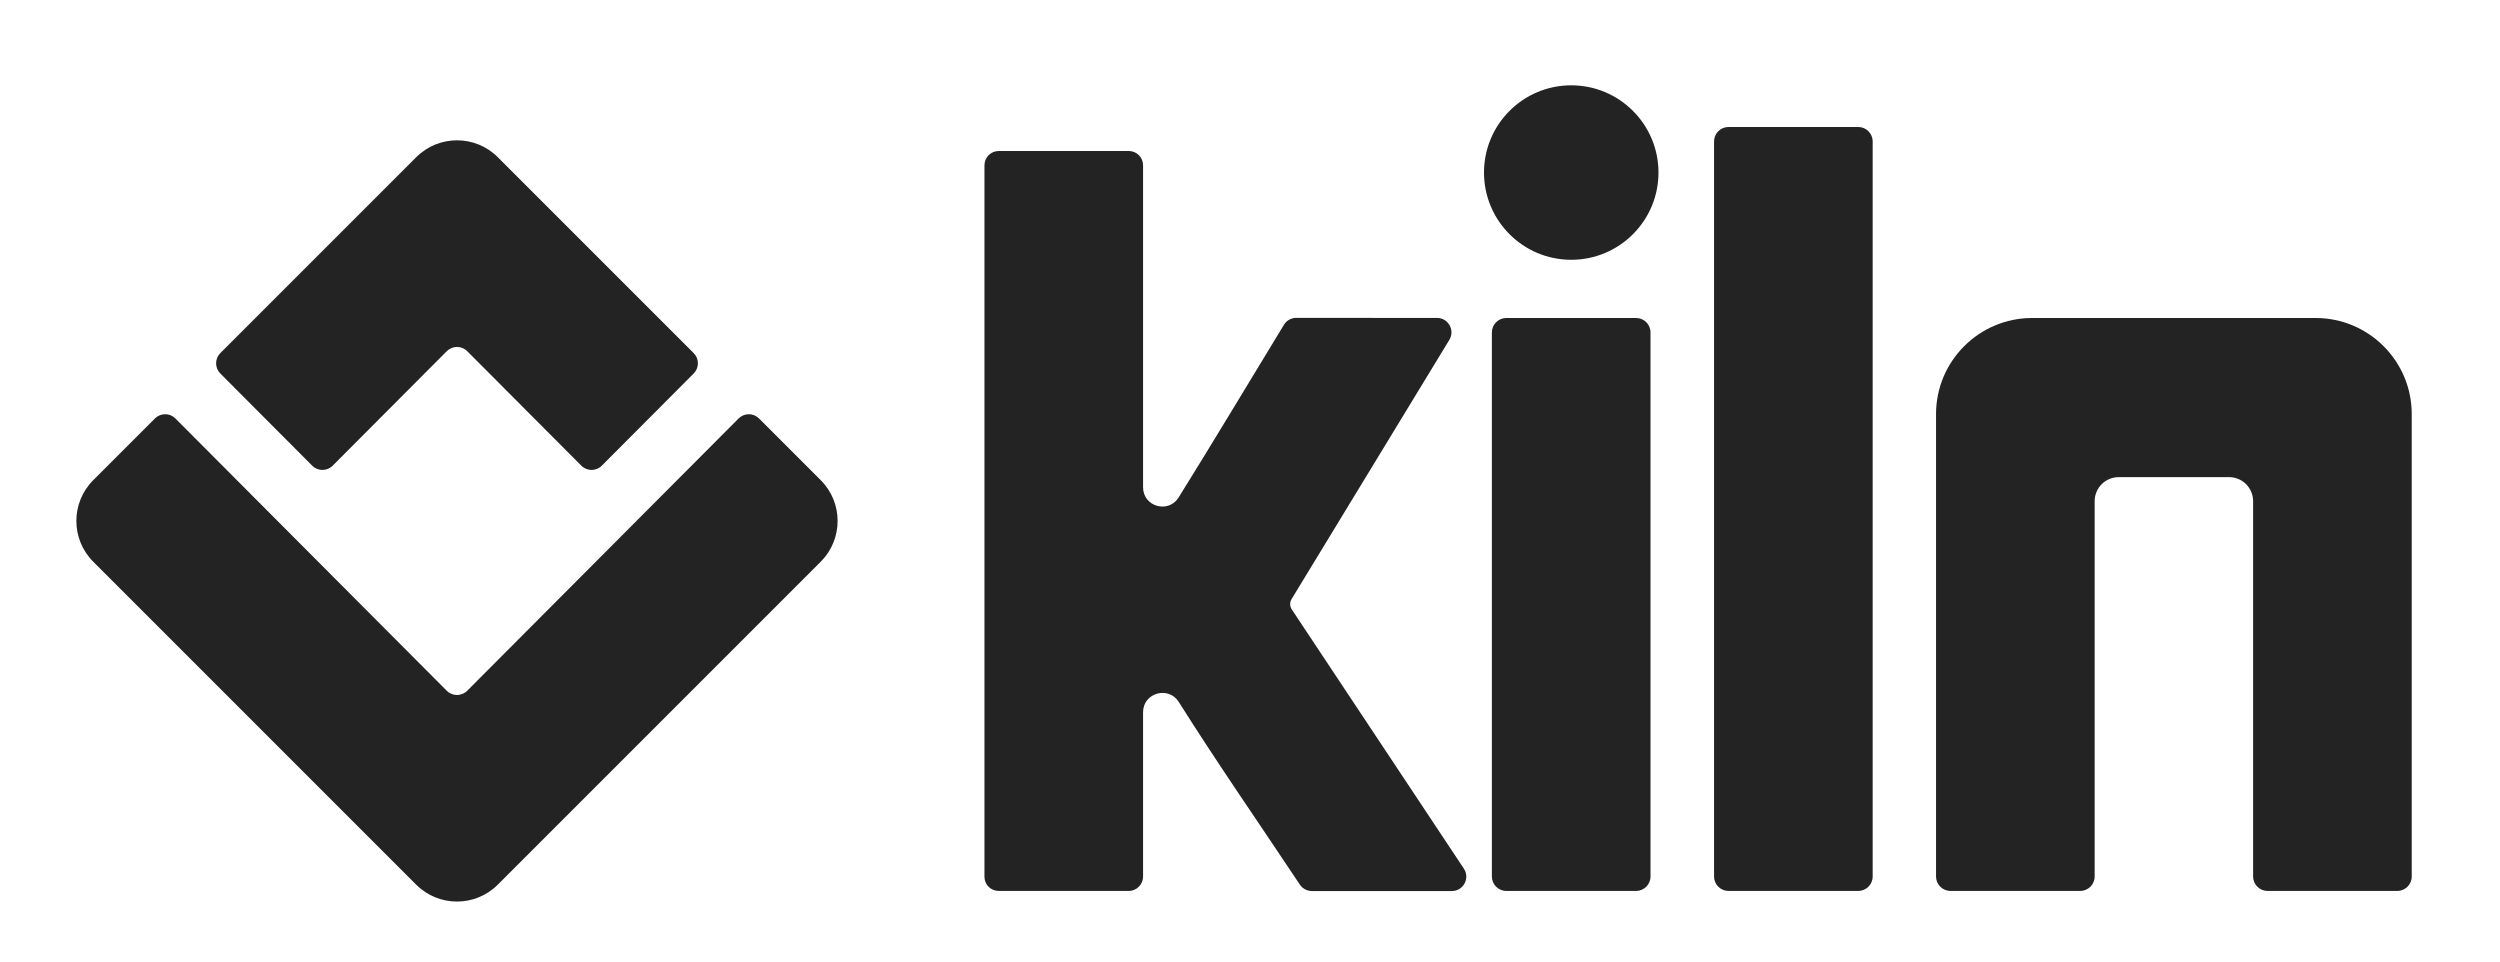
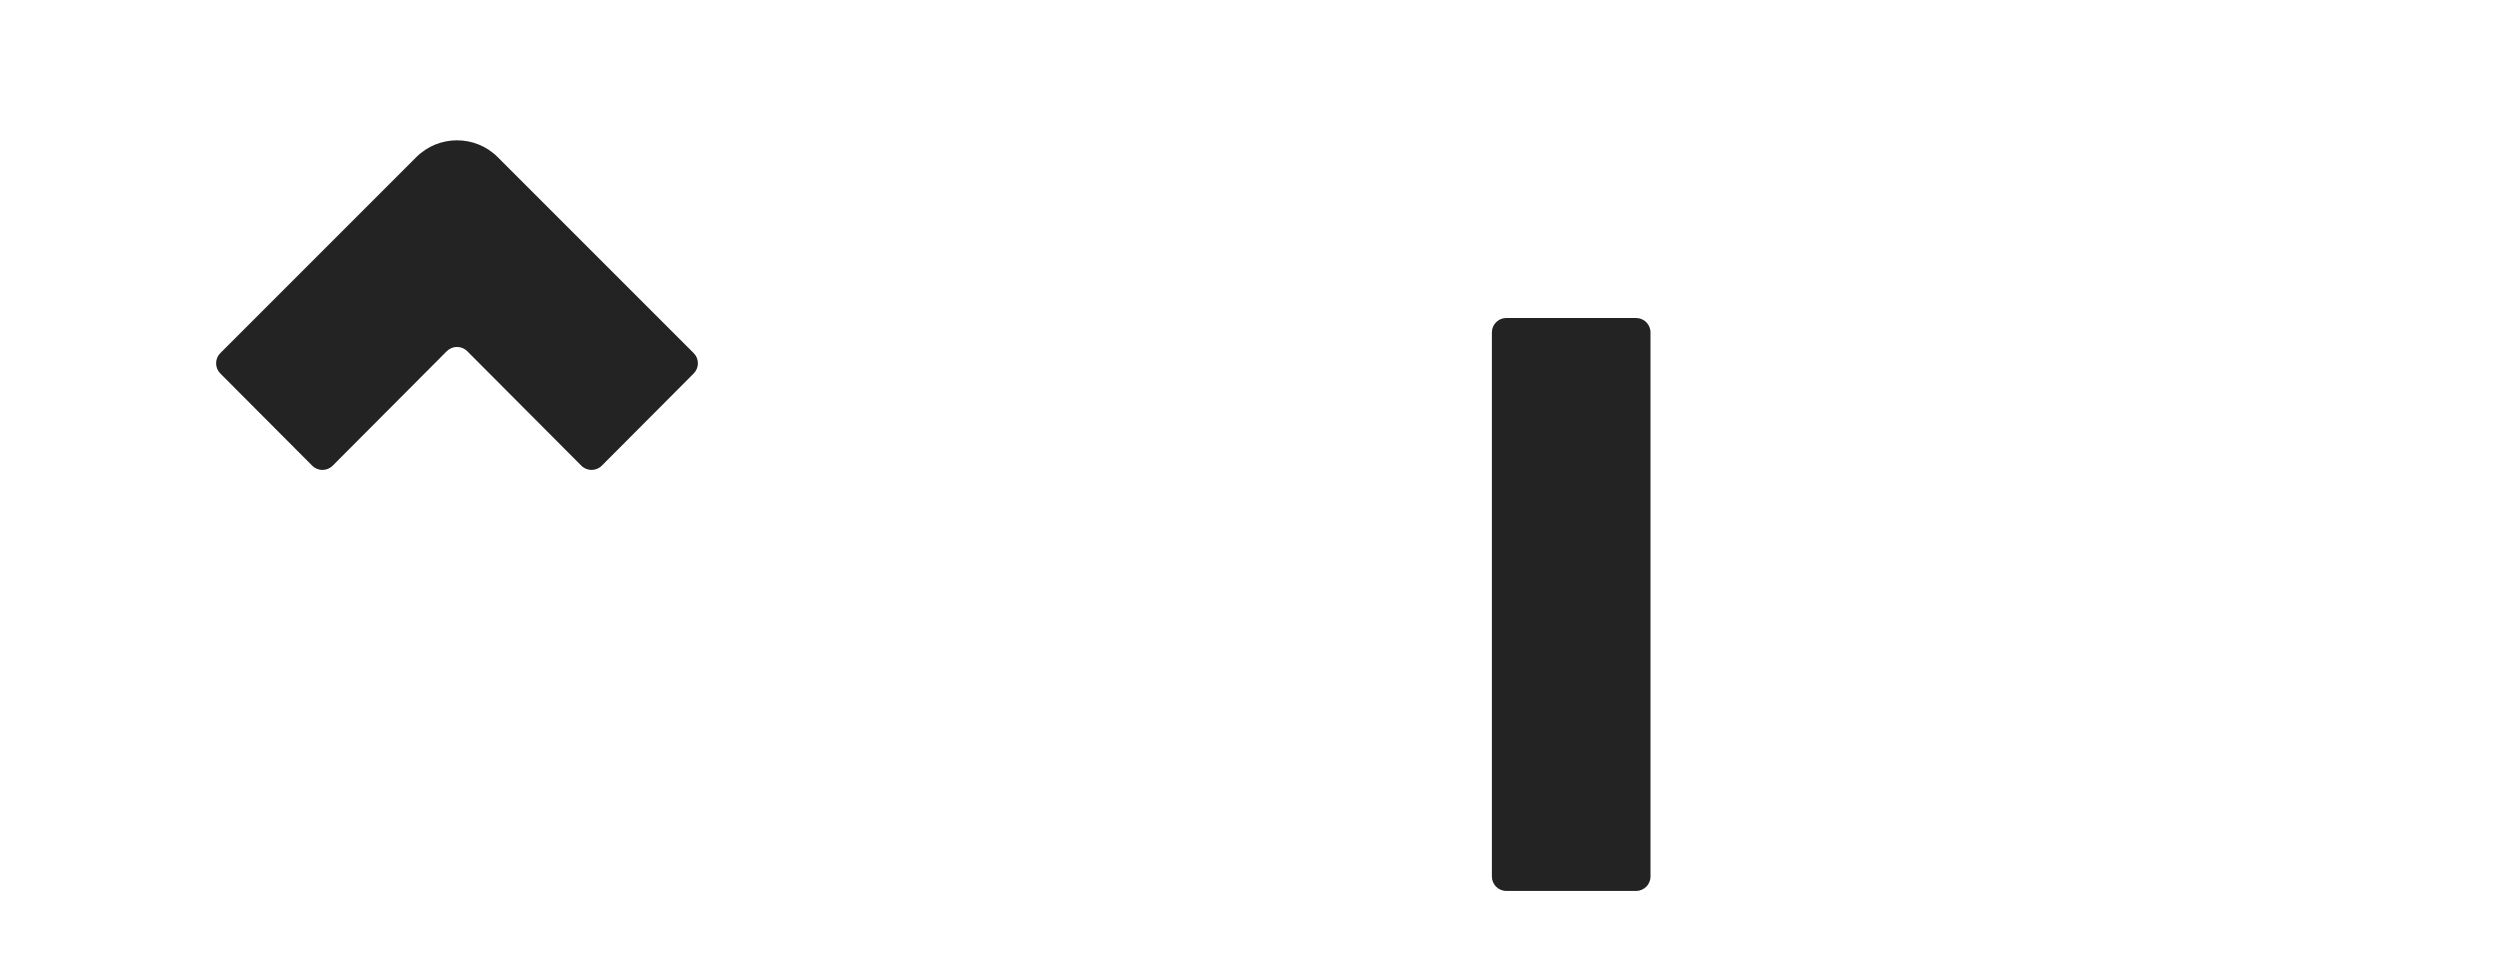
<svg xmlns="http://www.w3.org/2000/svg" width="520" height="200" viewBox="0 0 520 200" fill="none">
-   <path d="M386.516 26.416C388.173 26.416 389.516 27.759 389.516 29.416V182.313C389.516 183.97 388.173 185.313 386.516 185.313H359.523C357.867 185.313 356.523 183.97 356.523 182.313V29.416C356.523 27.759 357.867 26.416 359.523 26.416H386.516Z" fill="#242323" />
  <path d="M340.305 66.143C341.962 66.143 343.305 67.486 343.305 69.143V182.313C343.305 183.97 341.962 185.313 340.305 185.313H313.313C311.656 185.313 310.312 183.97 310.312 182.313V69.143C310.312 67.486 311.656 66.143 313.312 66.143H340.305Z" fill="#242323" />
-   <path d="M422.695 66.143C411.65 66.143 402.695 75.097 402.695 86.143V182.313C402.695 183.97 404.038 185.313 405.695 185.313H432.688C434.345 185.313 435.688 183.97 435.688 182.313V104.245C435.688 101.484 437.927 99.245 440.688 99.245H463.648C466.409 99.245 468.648 101.484 468.648 104.245V182.313C468.648 183.97 469.991 185.313 471.648 185.313H498.641C500.298 185.313 501.641 183.97 501.641 182.313V86.143C501.641 75.097 492.687 66.143 481.641 66.143H422.695Z" fill="#242323" />
-   <path d="M326.818 17.746C316.803 17.746 308.672 25.868 308.672 35.891C308.672 45.914 316.803 54.036 326.818 54.036C336.833 54.036 344.964 45.914 344.964 35.891C344.964 25.868 336.833 17.746 326.818 17.746Z" fill="#242323" />
-   <path d="M32.232 87.036C33.405 85.863 35.307 85.865 36.478 87.039L92.929 143.678C94.102 144.854 96.007 144.854 97.179 143.678L153.629 87.041C154.8 85.866 156.702 85.865 157.875 87.037L170.708 99.87C175.394 104.557 175.394 112.154 170.708 116.841L103.538 184.011C98.852 188.697 91.254 188.697 86.567 184.011L19.398 116.841C14.711 112.154 14.711 104.557 19.398 99.87L32.232 87.036Z" fill="#242323" />
  <path d="M69.194 96.864C68.022 98.04 66.117 98.04 64.944 96.864L45.825 77.682C44.657 76.51 44.659 74.613 45.829 73.442L86.571 32.7C91.257 28.014 98.855 28.014 103.542 32.7L144.285 73.444C145.456 74.614 145.457 76.511 144.289 77.683L125.171 96.864C123.999 98.04 122.094 98.04 120.922 96.864L97.183 73.046C96.01 71.87 94.105 71.87 92.933 73.046L69.194 96.864Z" fill="#242323" />
-   <path d="M268.688 126.759C268.259 126.112 268.242 125.276 268.646 124.613L301.463 70.691C302.68 68.691 301.241 66.131 298.901 66.131L269.624 66.114C268.577 66.114 267.611 66.65 267.066 67.544C259.77 79.524 252.564 91.563 245.155 103.473C243.03 106.89 237.759 105.379 237.759 101.356V34.388C237.759 32.731 236.425 31.406 234.768 31.406H207.761C206.104 31.406 204.766 32.725 204.766 34.382V182.371C204.766 184.028 206.109 185.318 207.766 185.318H234.759C236.415 185.318 237.759 183.975 237.759 182.318V148.137C237.759 144.109 243.045 142.606 245.191 146.014C253.278 158.86 261.969 171.353 270.368 183.996C270.924 184.833 271.862 185.336 272.867 185.336H301.987C304.38 185.336 305.81 182.671 304.487 180.677C292.558 162.702 280.623 144.731 268.688 126.759Z" fill="#242323" />
</svg>